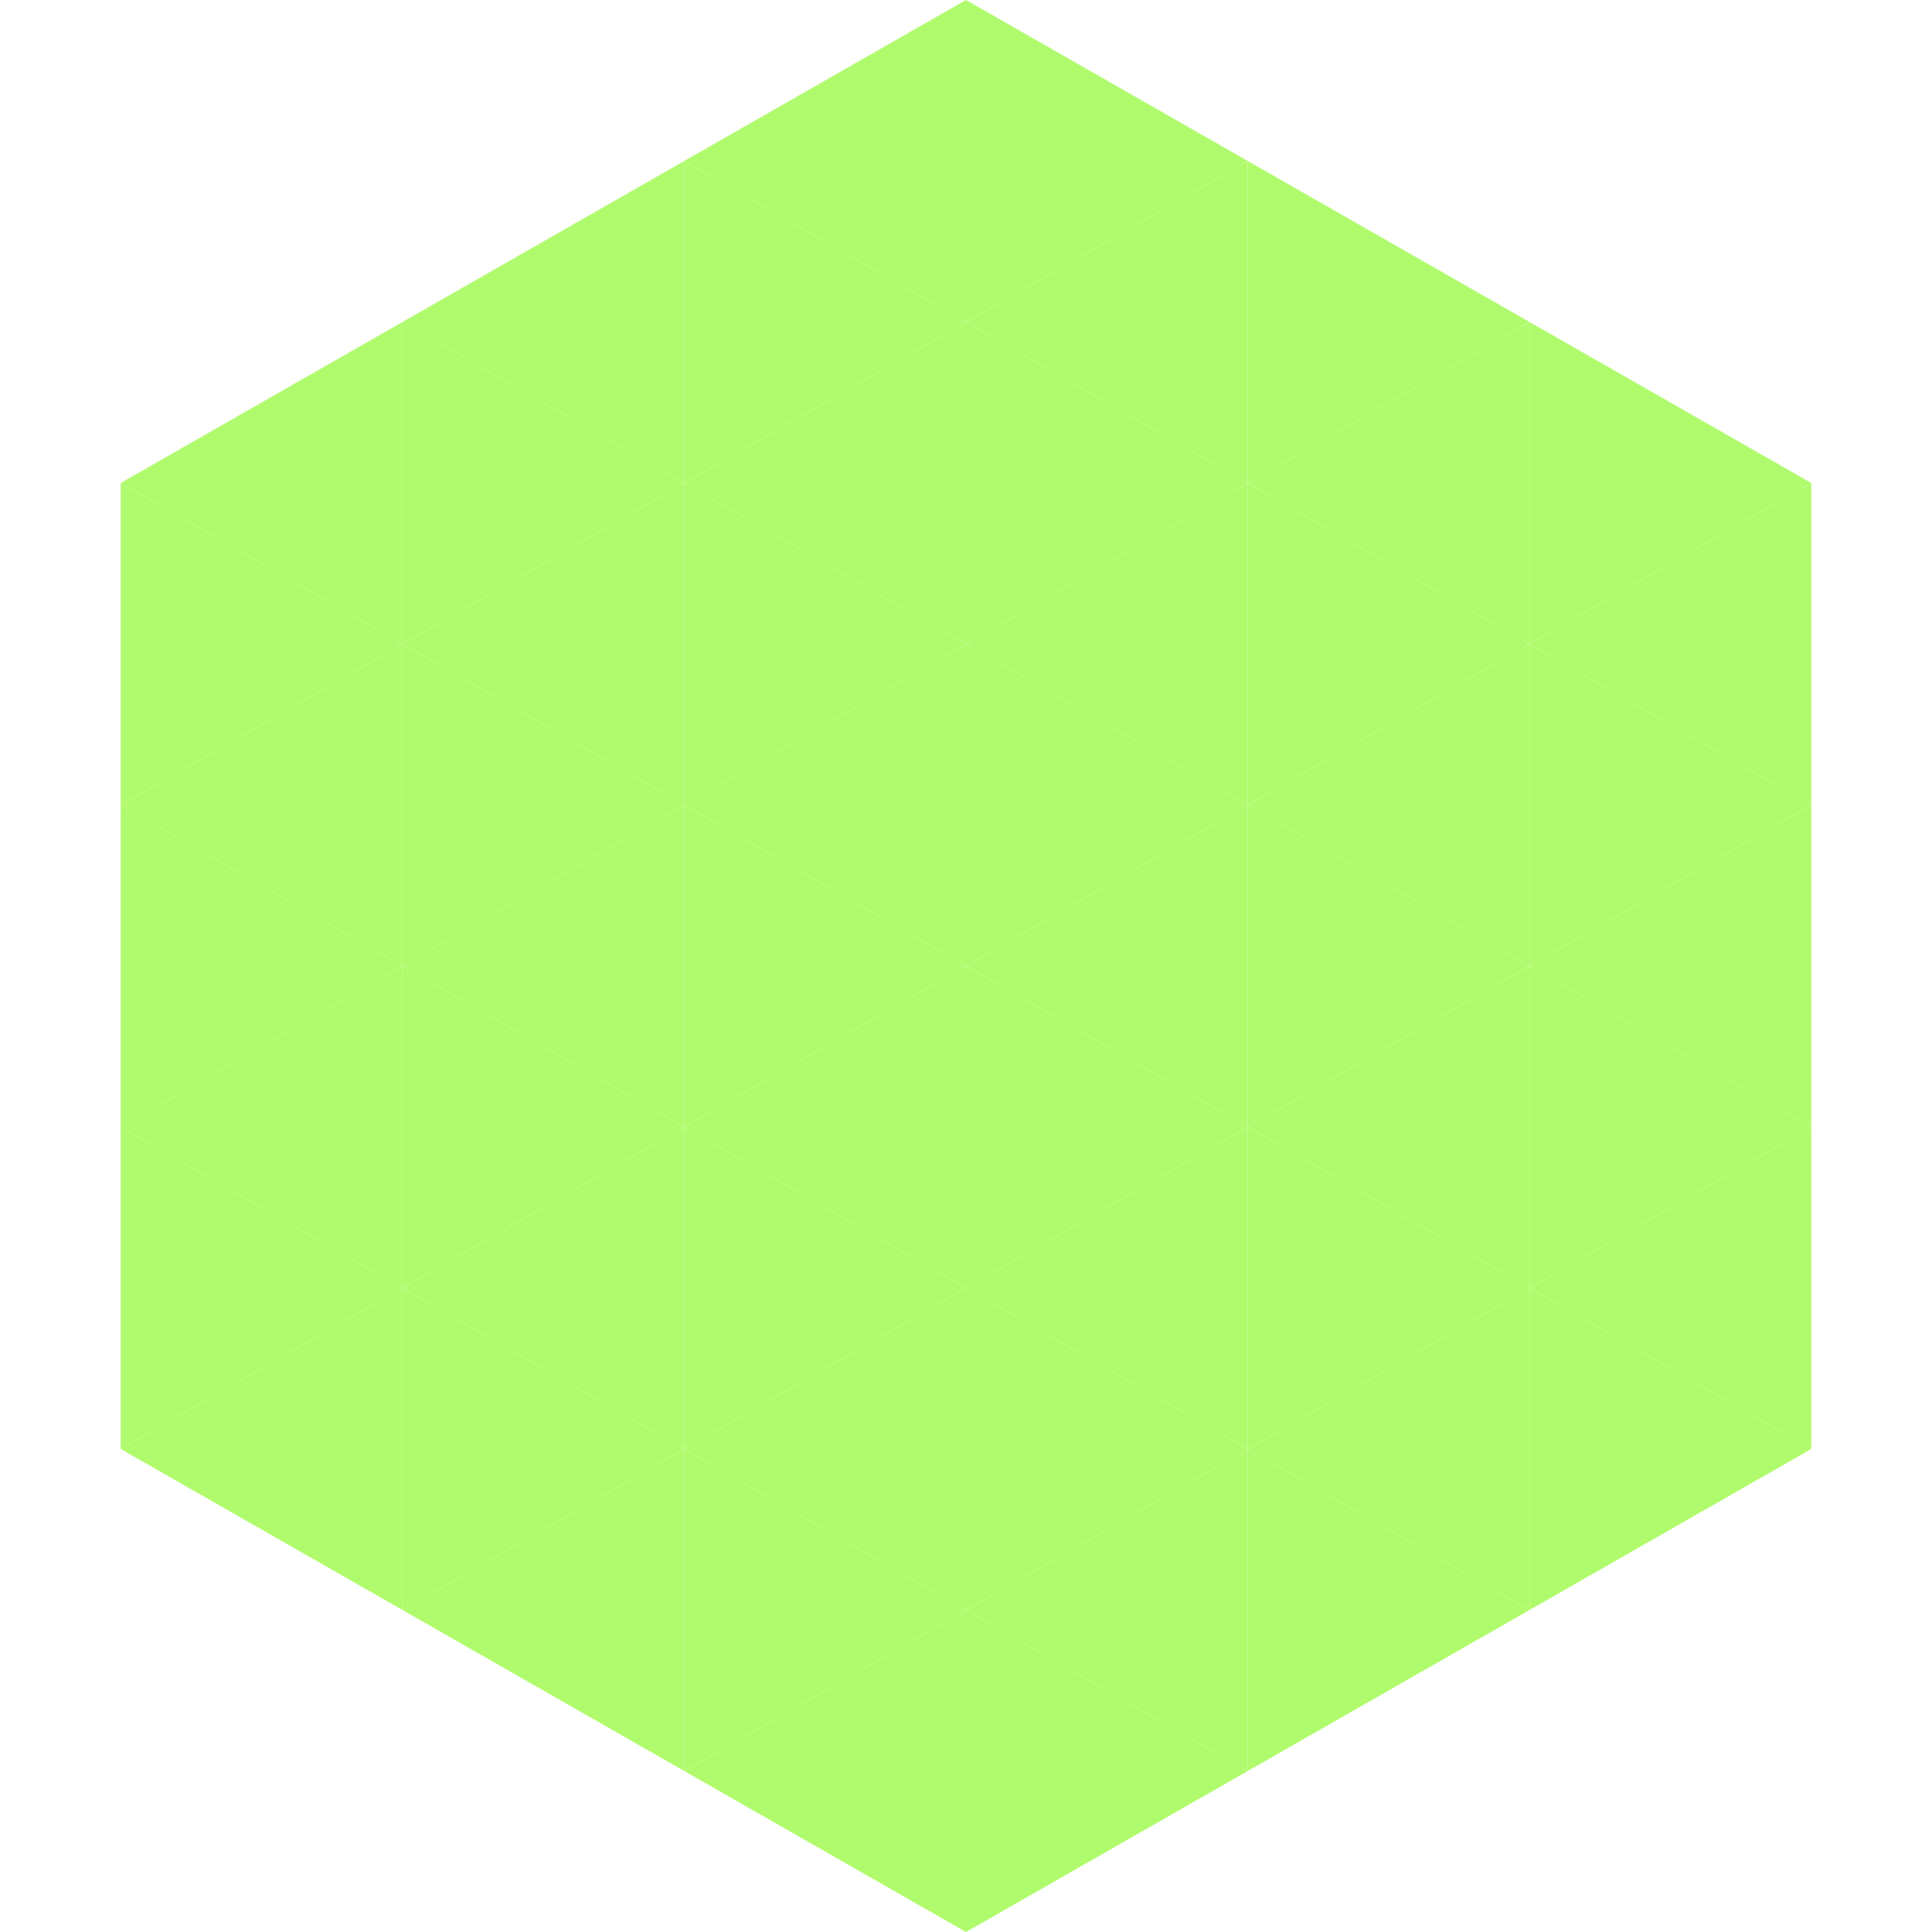
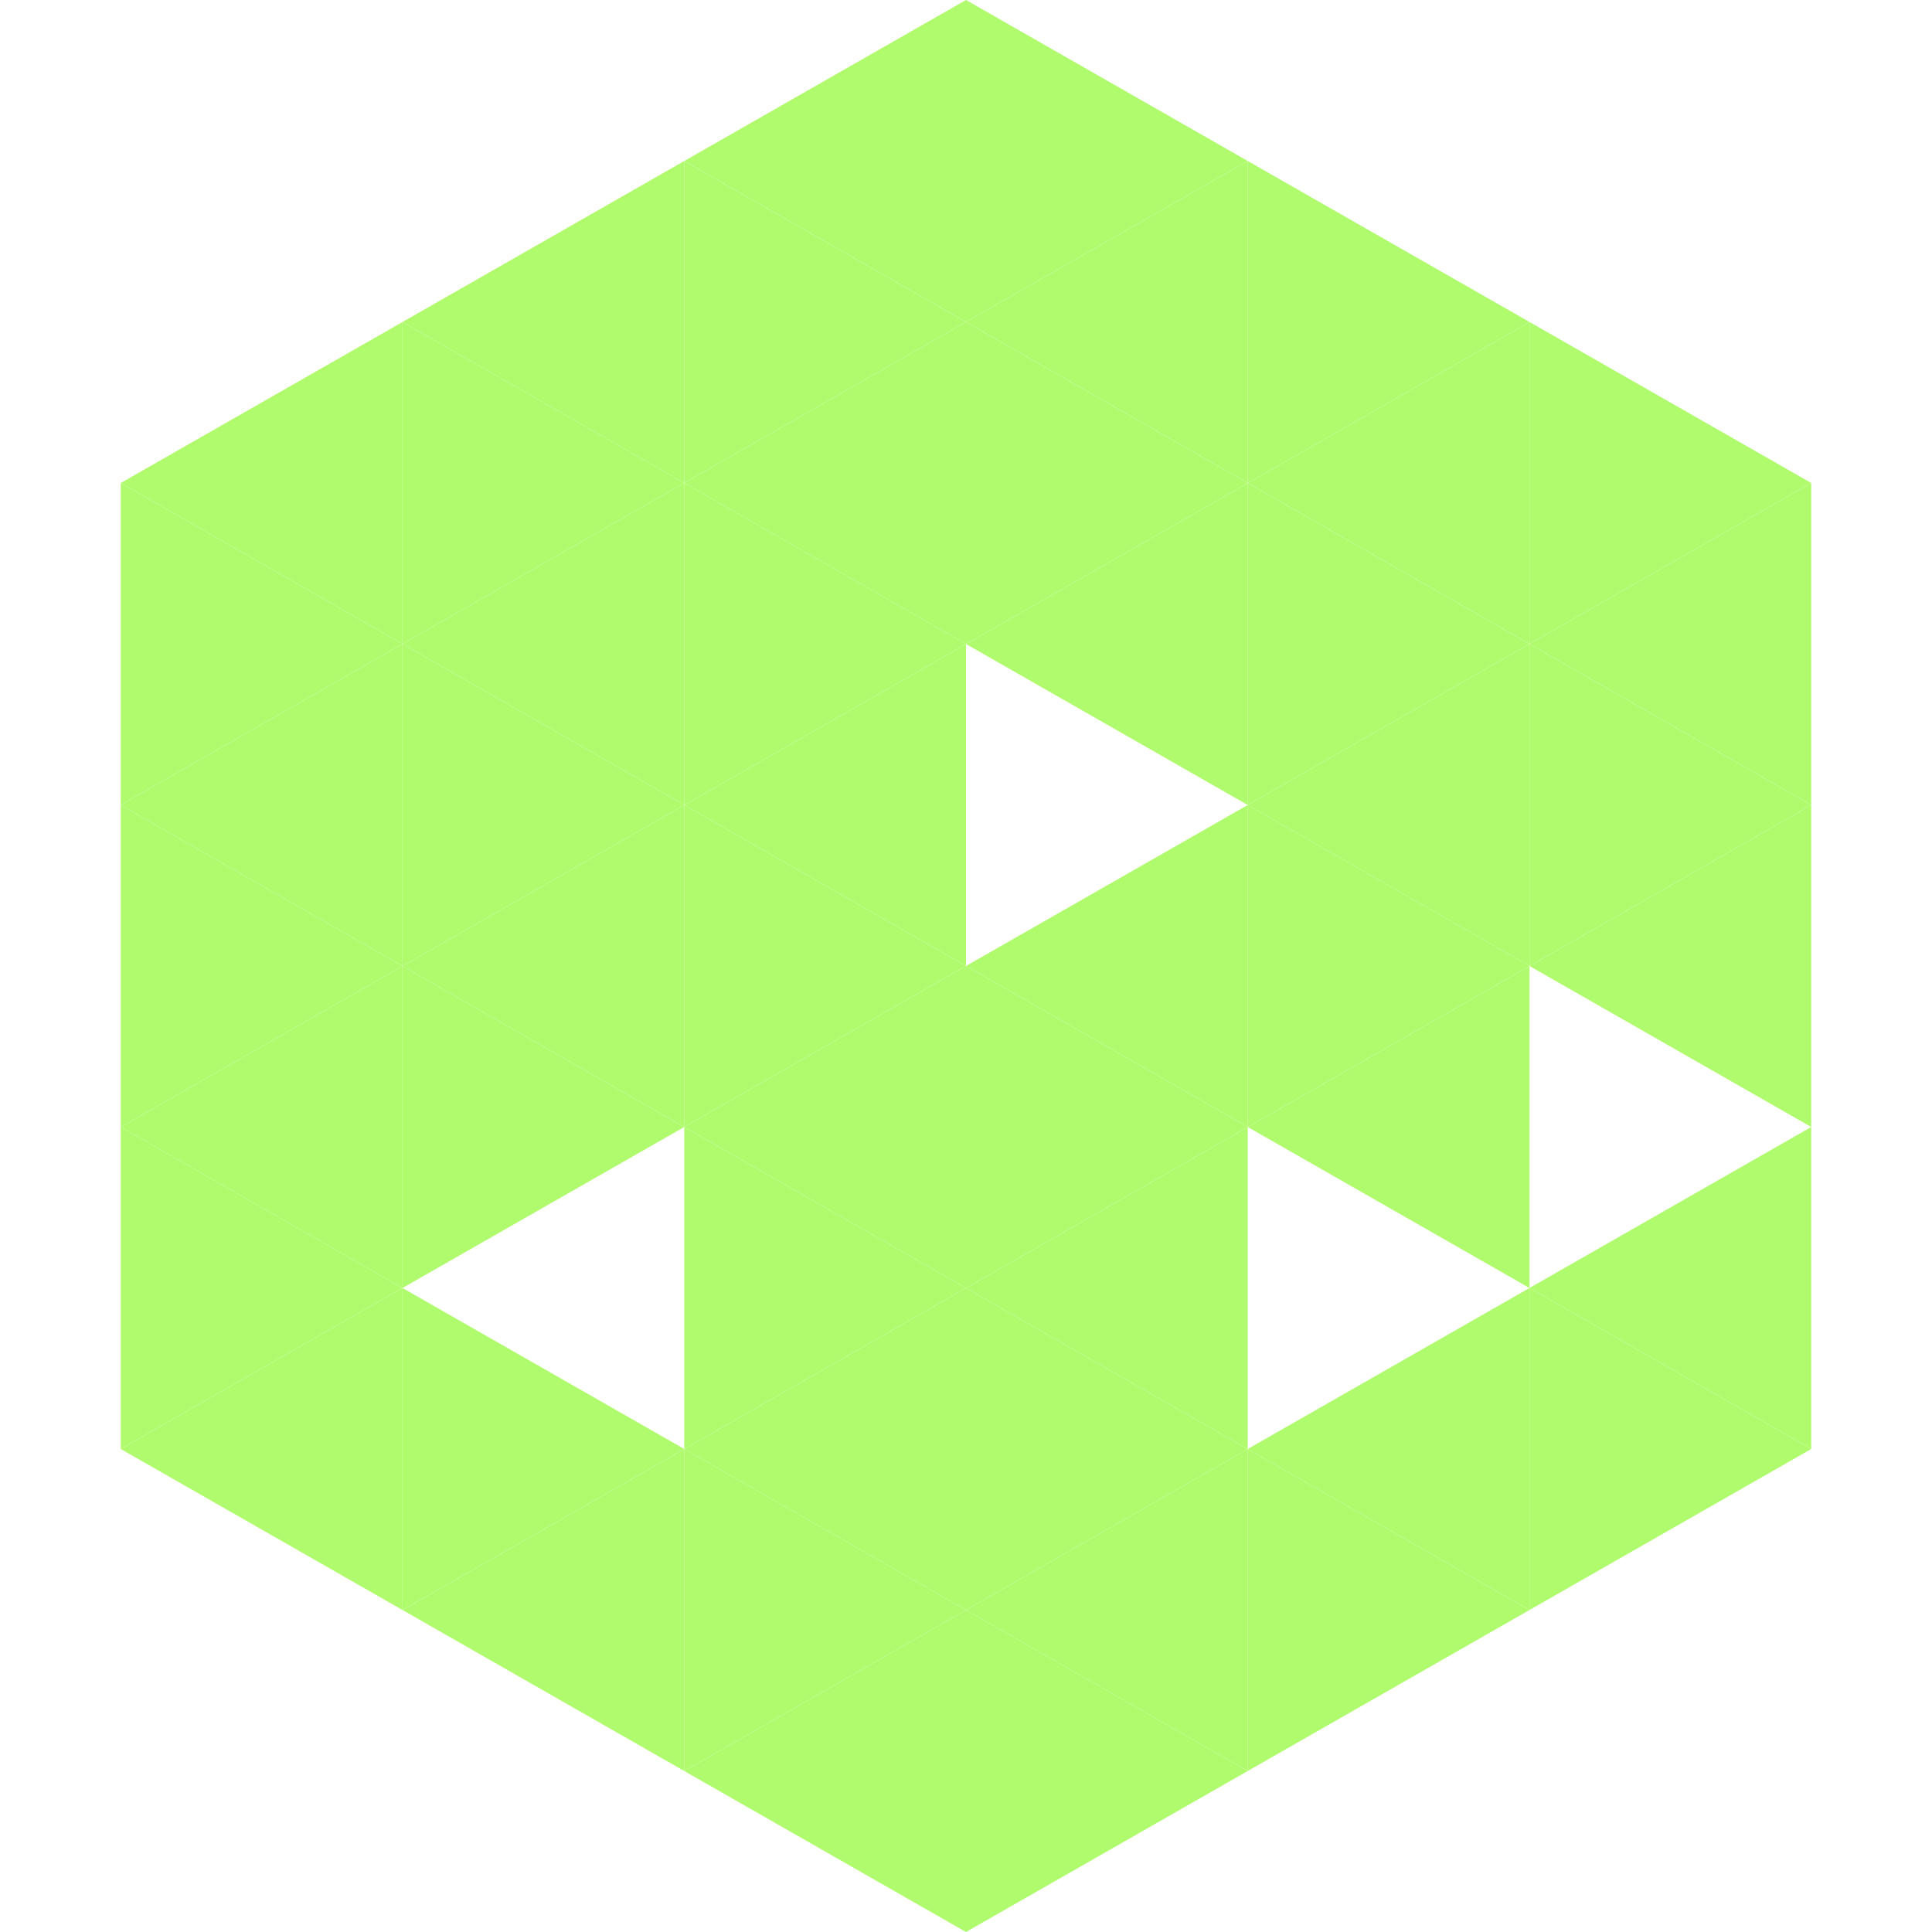
<svg xmlns="http://www.w3.org/2000/svg" width="240" height="240">
  <polygon points="50,40 15,60 50,80" style="fill:rgb(176,251,109)" />
  <polygon points="190,40 225,60 190,80" style="fill:rgb(176,251,109)" />
  <polygon points="15,60 50,80 15,100" style="fill:rgb(176,251,109)" />
  <polygon points="225,60 190,80 225,100" style="fill:rgb(176,251,109)" />
  <polygon points="50,80 15,100 50,120" style="fill:rgb(176,251,109)" />
  <polygon points="190,80 225,100 190,120" style="fill:rgb(176,251,109)" />
  <polygon points="15,100 50,120 15,140" style="fill:rgb(176,251,109)" />
  <polygon points="225,100 190,120 225,140" style="fill:rgb(176,251,109)" />
  <polygon points="50,120 15,140 50,160" style="fill:rgb(176,251,109)" />
-   <polygon points="190,120 225,140 190,160" style="fill:rgb(176,251,109)" />
  <polygon points="15,140 50,160 15,180" style="fill:rgb(176,251,109)" />
  <polygon points="225,140 190,160 225,180" style="fill:rgb(176,251,109)" />
  <polygon points="50,160 15,180 50,200" style="fill:rgb(176,251,109)" />
  <polygon points="190,160 225,180 190,200" style="fill:rgb(176,251,109)" />
  <polygon points="15,180 50,200 15,220" style="fill:rgb(255,255,255); fill-opacity:0" />
  <polygon points="225,180 190,200 225,220" style="fill:rgb(255,255,255); fill-opacity:0" />
  <polygon points="50,0 85,20 50,40" style="fill:rgb(255,255,255); fill-opacity:0" />
  <polygon points="190,0 155,20 190,40" style="fill:rgb(255,255,255); fill-opacity:0" />
  <polygon points="85,20 50,40 85,60" style="fill:rgb(176,251,109)" />
  <polygon points="155,20 190,40 155,60" style="fill:rgb(176,251,109)" />
  <polygon points="50,40 85,60 50,80" style="fill:rgb(176,251,109)" />
  <polygon points="190,40 155,60 190,80" style="fill:rgb(176,251,109)" />
  <polygon points="85,60 50,80 85,100" style="fill:rgb(176,251,109)" />
  <polygon points="155,60 190,80 155,100" style="fill:rgb(176,251,109)" />
  <polygon points="50,80 85,100 50,120" style="fill:rgb(176,251,109)" />
  <polygon points="190,80 155,100 190,120" style="fill:rgb(176,251,109)" />
  <polygon points="85,100 50,120 85,140" style="fill:rgb(176,251,109)" />
  <polygon points="155,100 190,120 155,140" style="fill:rgb(176,251,109)" />
  <polygon points="50,120 85,140 50,160" style="fill:rgb(176,251,109)" />
  <polygon points="190,120 155,140 190,160" style="fill:rgb(176,251,109)" />
-   <polygon points="85,140 50,160 85,180" style="fill:rgb(176,251,109)" />
-   <polygon points="155,140 190,160 155,180" style="fill:rgb(176,251,109)" />
  <polygon points="50,160 85,180 50,200" style="fill:rgb(176,251,109)" />
  <polygon points="190,160 155,180 190,200" style="fill:rgb(176,251,109)" />
  <polygon points="85,180 50,200 85,220" style="fill:rgb(176,251,109)" />
  <polygon points="155,180 190,200 155,220" style="fill:rgb(176,251,109)" />
  <polygon points="120,0 85,20 120,40" style="fill:rgb(176,251,109)" />
  <polygon points="120,0 155,20 120,40" style="fill:rgb(176,251,109)" />
  <polygon points="85,20 120,40 85,60" style="fill:rgb(176,251,109)" />
  <polygon points="155,20 120,40 155,60" style="fill:rgb(176,251,109)" />
  <polygon points="120,40 85,60 120,80" style="fill:rgb(176,251,109)" />
  <polygon points="120,40 155,60 120,80" style="fill:rgb(176,251,109)" />
  <polygon points="85,60 120,80 85,100" style="fill:rgb(176,251,109)" />
  <polygon points="155,60 120,80 155,100" style="fill:rgb(176,251,109)" />
  <polygon points="120,80 85,100 120,120" style="fill:rgb(176,251,109)" />
-   <polygon points="120,80 155,100 120,120" style="fill:rgb(176,251,109)" />
  <polygon points="85,100 120,120 85,140" style="fill:rgb(176,251,109)" />
  <polygon points="155,100 120,120 155,140" style="fill:rgb(176,251,109)" />
  <polygon points="120,120 85,140 120,160" style="fill:rgb(176,251,109)" />
  <polygon points="120,120 155,140 120,160" style="fill:rgb(176,251,109)" />
  <polygon points="85,140 120,160 85,180" style="fill:rgb(176,251,109)" />
  <polygon points="155,140 120,160 155,180" style="fill:rgb(176,251,109)" />
  <polygon points="120,160 85,180 120,200" style="fill:rgb(176,251,109)" />
  <polygon points="120,160 155,180 120,200" style="fill:rgb(176,251,109)" />
  <polygon points="85,180 120,200 85,220" style="fill:rgb(176,251,109)" />
  <polygon points="155,180 120,200 155,220" style="fill:rgb(176,251,109)" />
  <polygon points="120,200 85,220 120,240" style="fill:rgb(176,251,109)" />
  <polygon points="120,200 155,220 120,240" style="fill:rgb(176,251,109)" />
  <polygon points="85,220 120,240 85,260" style="fill:rgb(255,255,255); fill-opacity:0" />
  <polygon points="155,220 120,240 155,260" style="fill:rgb(255,255,255); fill-opacity:0" />
</svg>